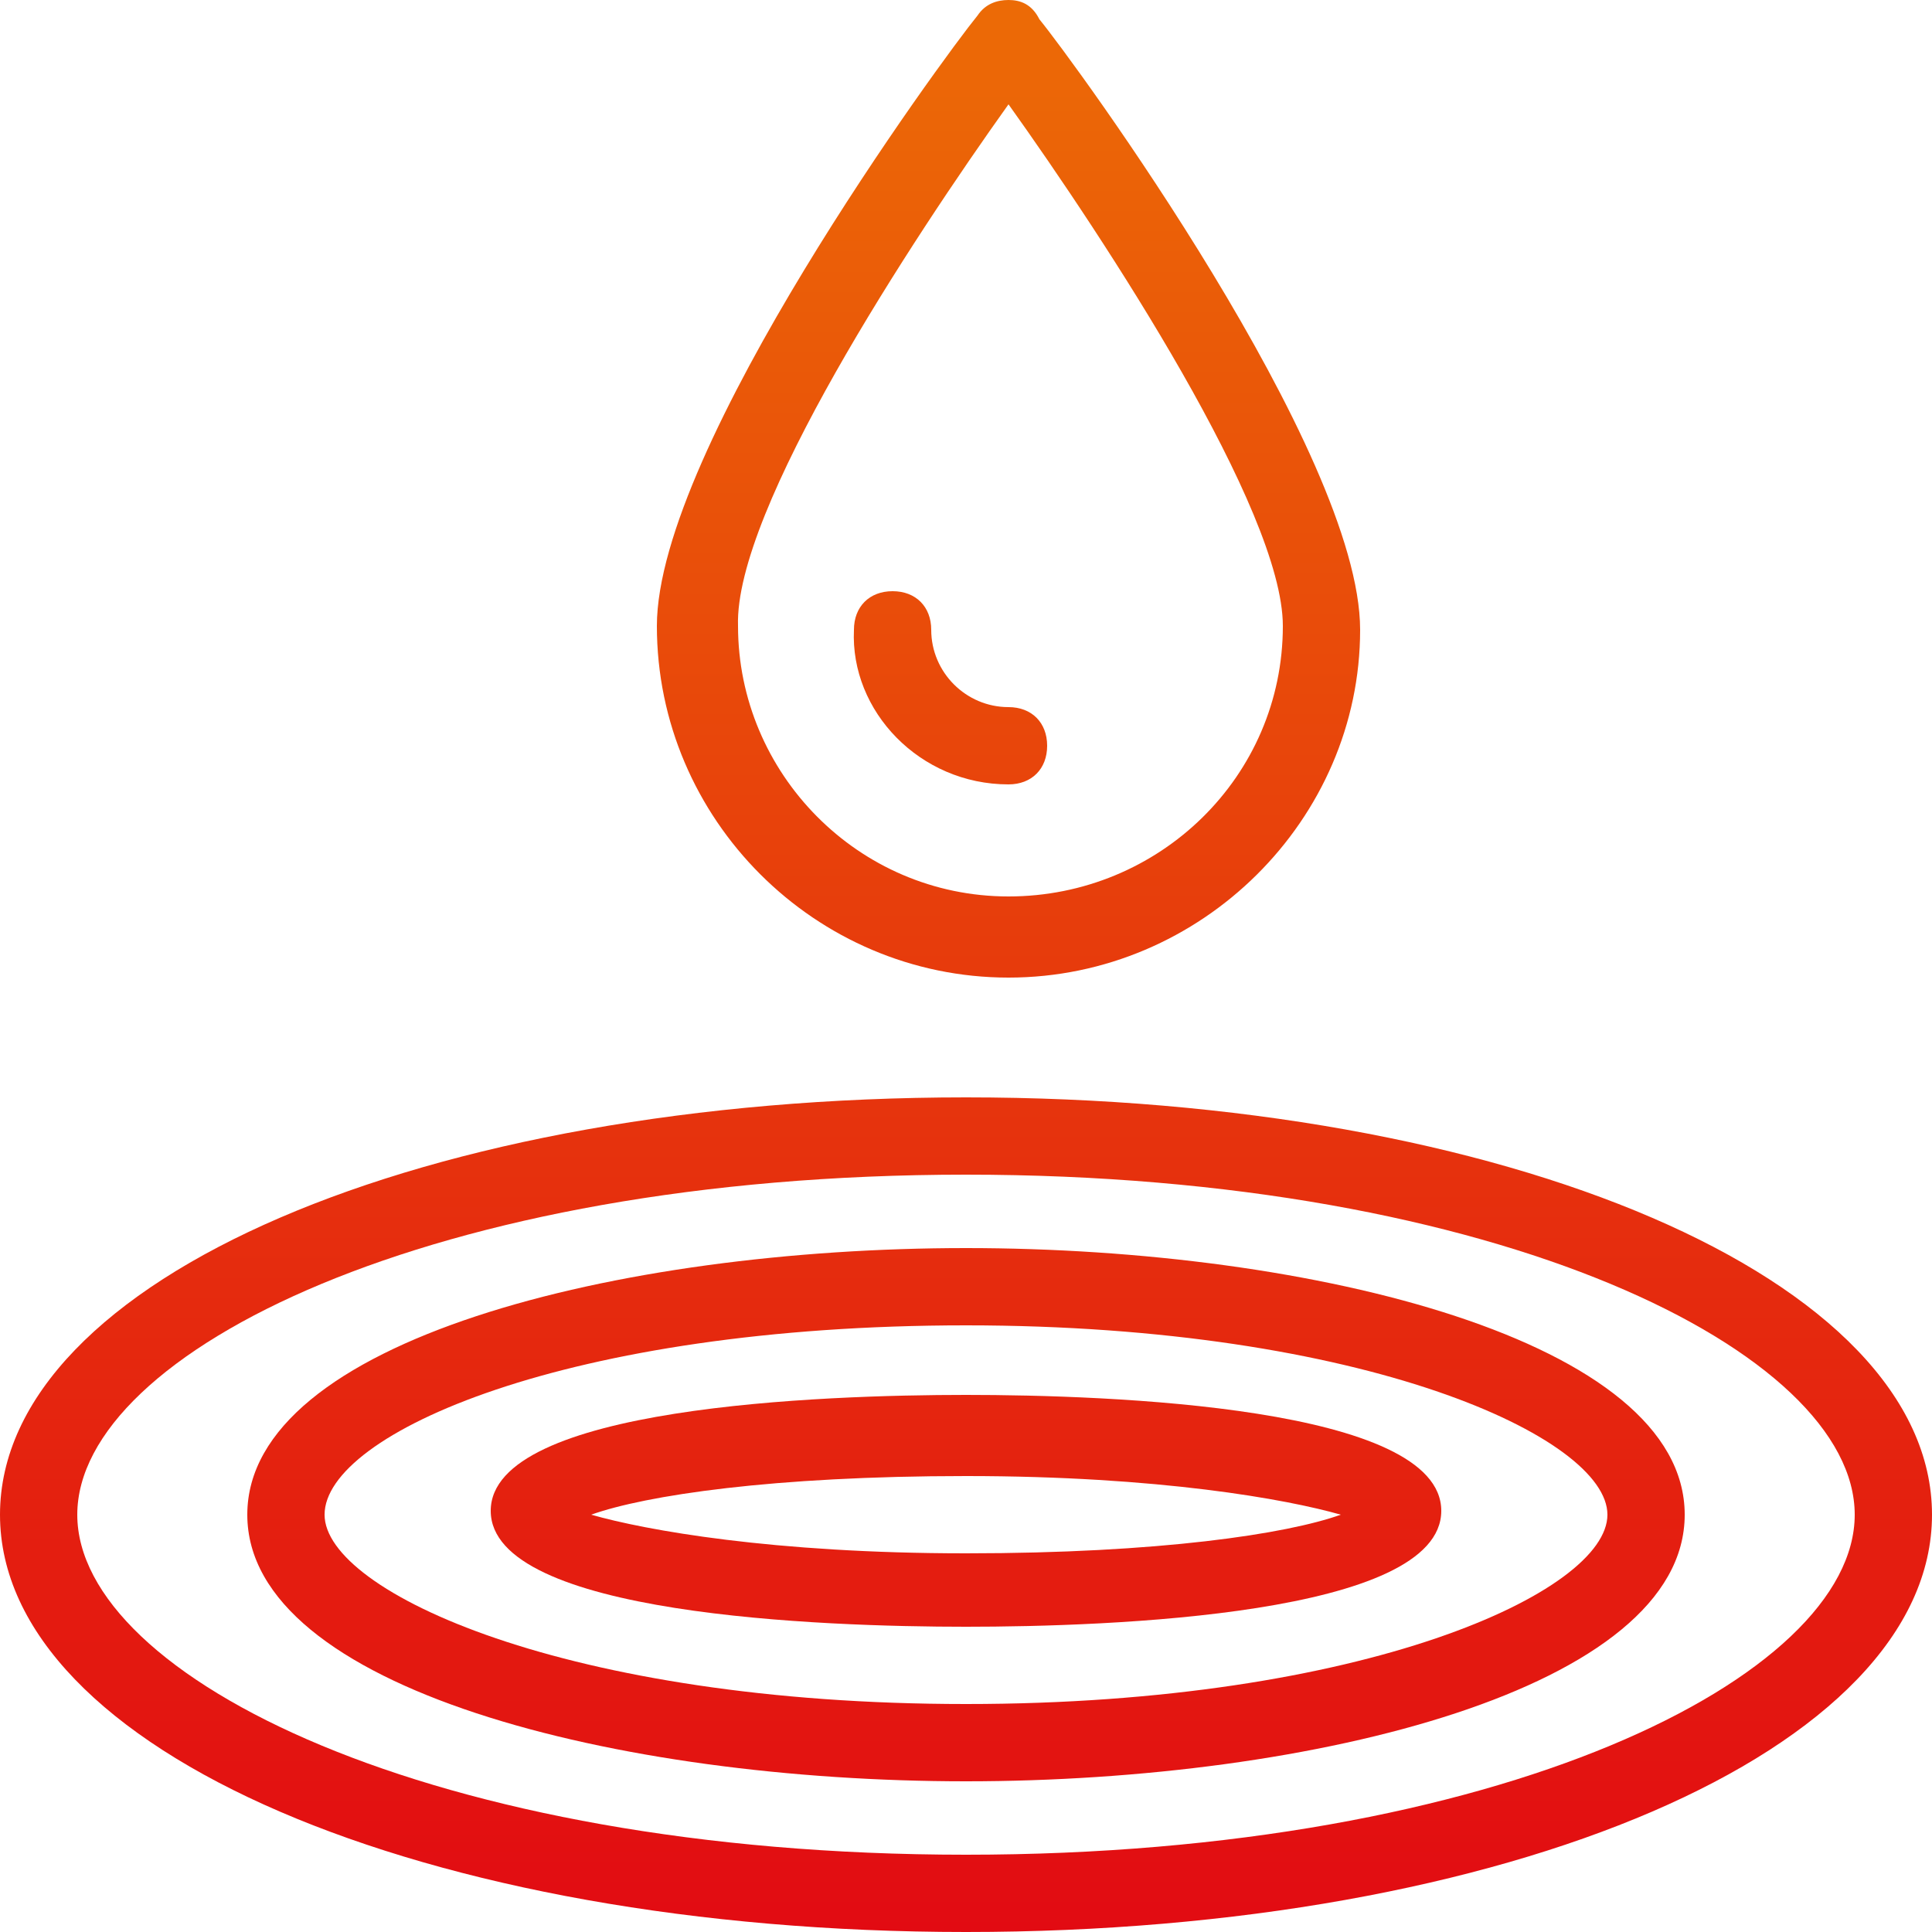
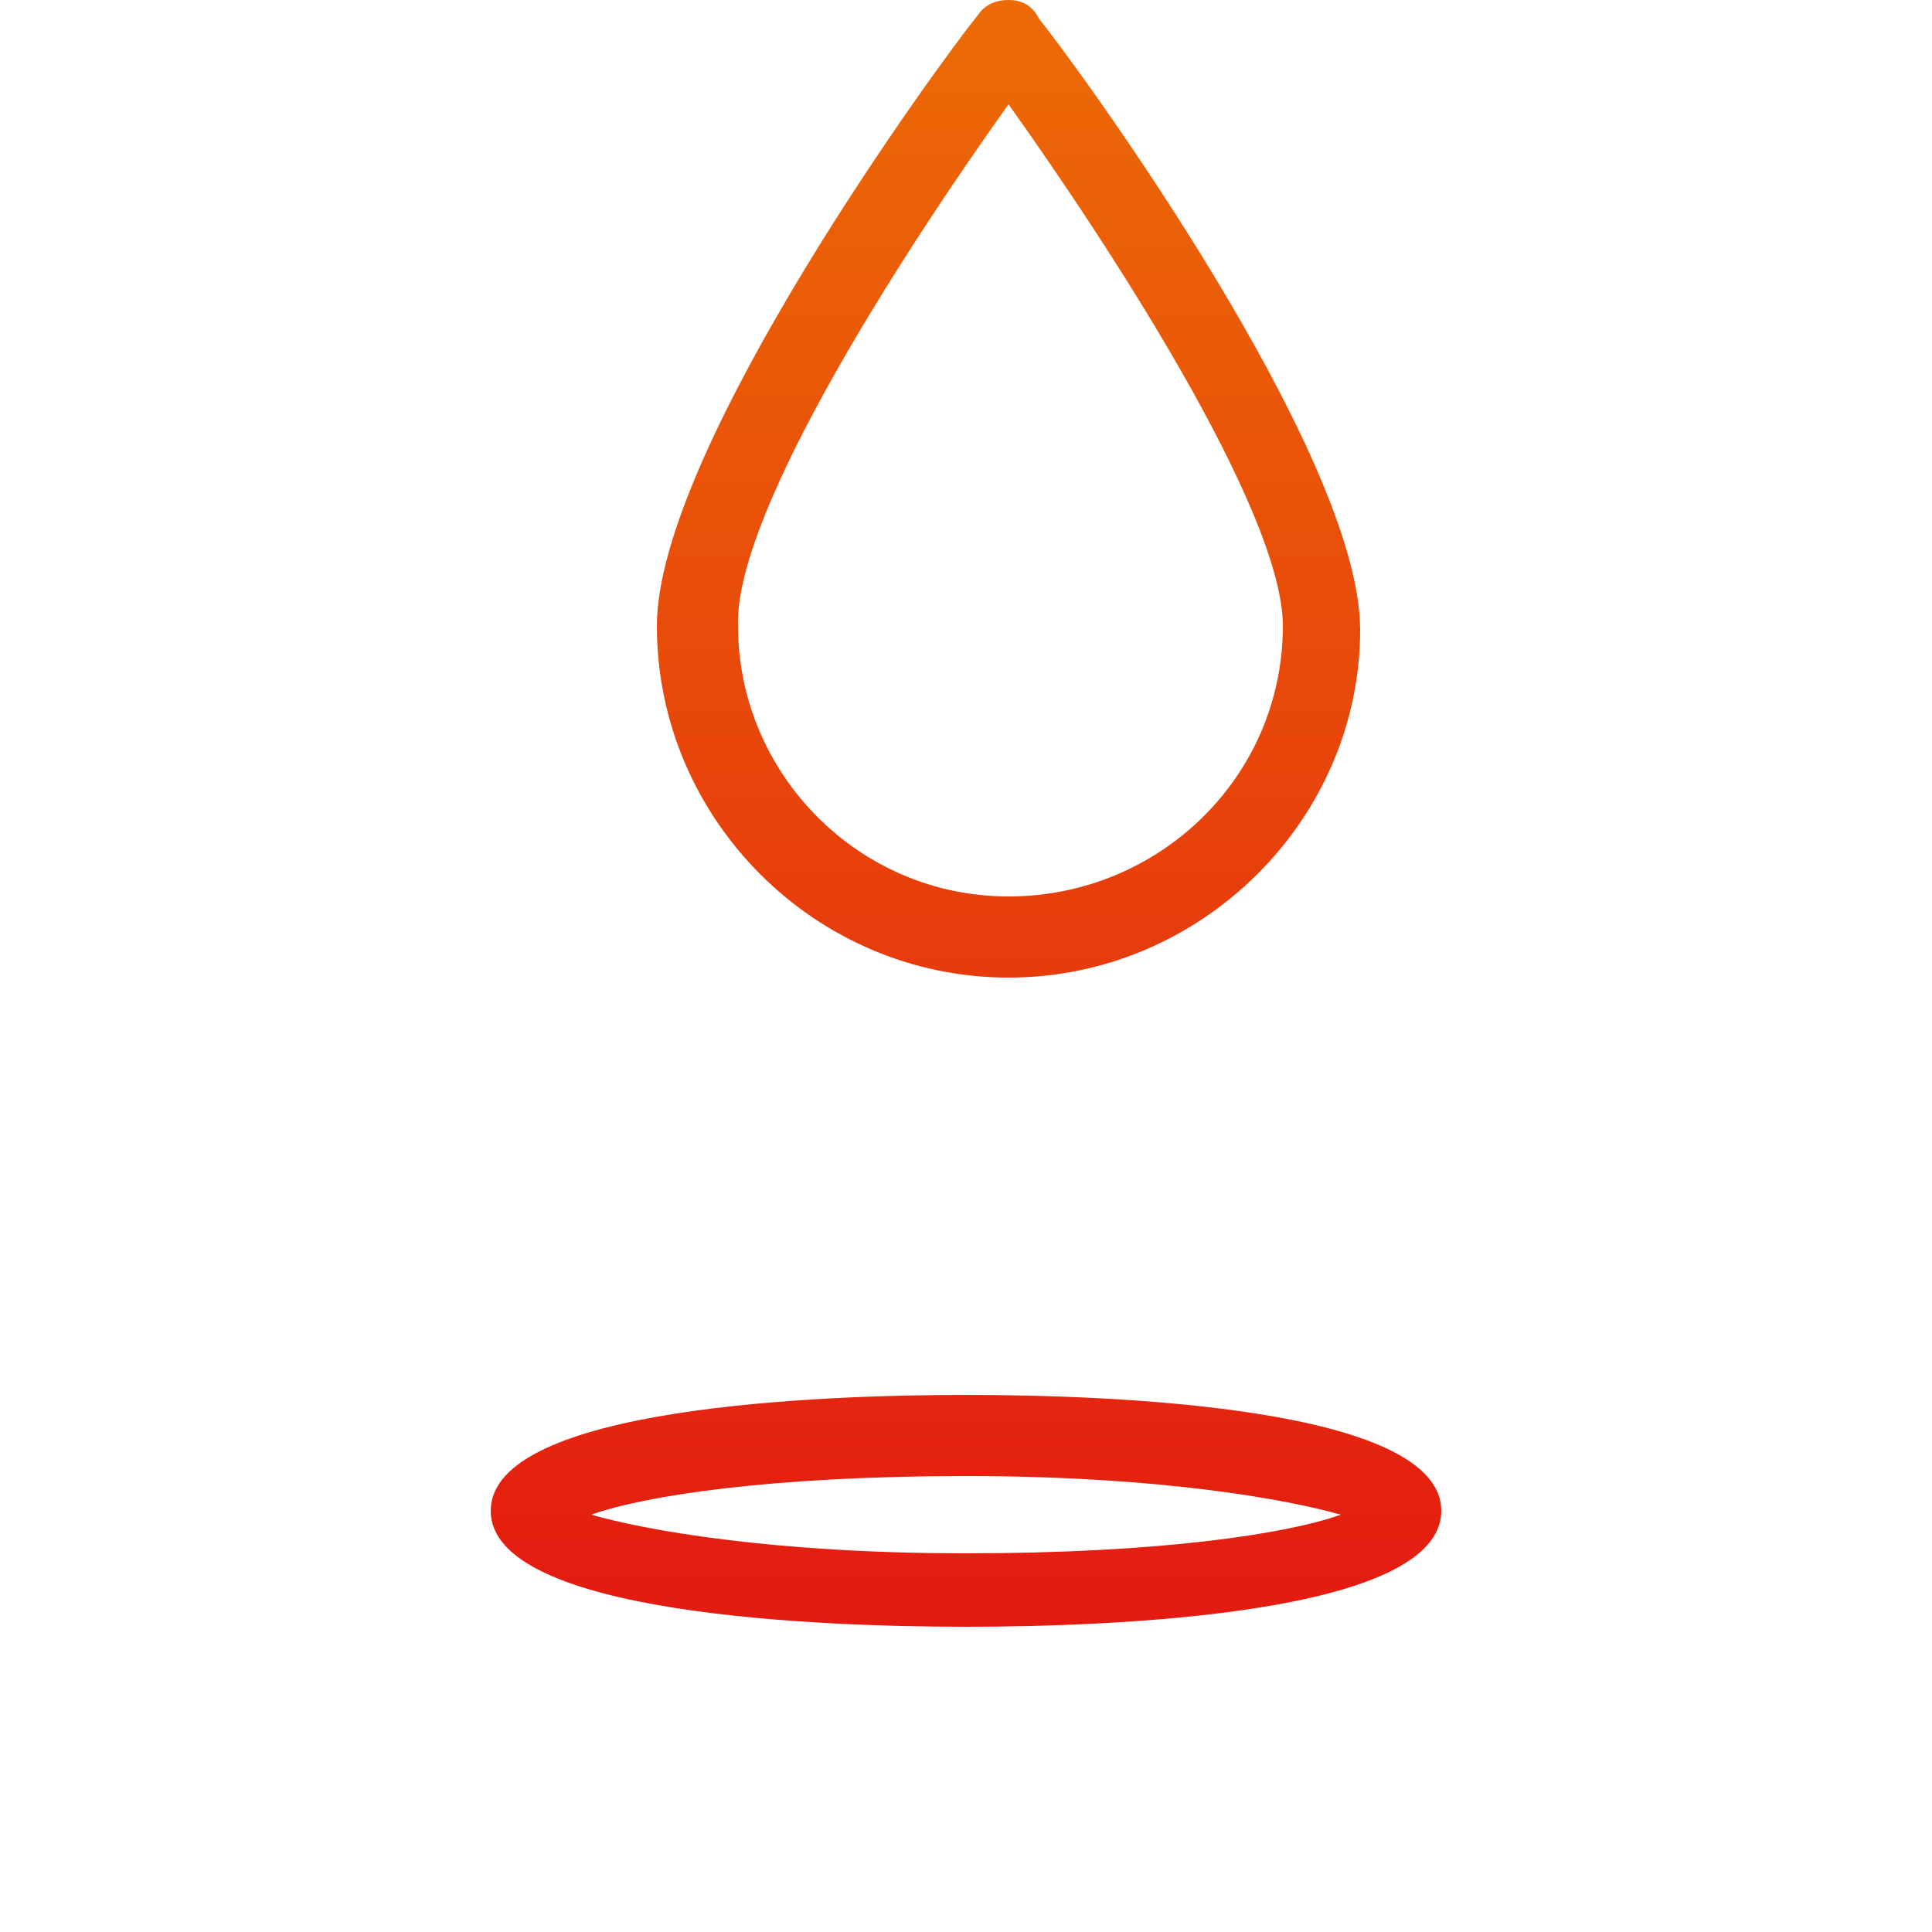
<svg xmlns="http://www.w3.org/2000/svg" width="80" height="80" viewBox="0 0 80 80" fill="none">
  <path d="M40 57.76C34.08 57.76 20.32 58.24 20.32 62.56C20.32 66.88 34.08 67.36 40 67.36C45.92 67.36 59.68 66.88 59.68 62.56C59.68 58.24 45.92 57.76 40 57.76ZM40 64.32C32 64.32 26.72 63.36 24.48 62.72C26.72 61.92 32 61.12 40 61.12C48 61.12 53.28 62.08 55.52 62.72C53.28 63.52 48 64.32 40 64.32Z" fill="url(#paint0_linear_213_1502)" />
-   <path d="M40 45.44C17.6 45.44 0 52.96 0 62.72C0 72.48 17.6 80 40 80C62.4 80 80 72.48 80 62.72C80 52.96 62.4 45.44 40 45.44ZM40 76.8C17.92 76.8 3.2 69.44 3.2 62.72C3.2 56 17.92 48.64 40 48.64C62.08 48.64 76.8 56 76.8 62.72C76.8 69.44 62.08 76.8 40 76.8Z" fill="url(#paint1_linear_213_1502)" />
-   <path d="M40 51.68C25.6 51.68 10.24 55.52 10.24 62.72C10.24 69.92 25.6 73.76 40 73.76C54.4 73.76 69.76 69.92 69.76 62.72C69.76 55.52 54.4 51.68 40 51.68ZM40 70.56C23.52 70.56 13.44 65.92 13.44 62.72C13.44 59.36 23.52 54.88 40 54.88C56.48 54.88 66.56 59.52 66.56 62.72C66.56 65.92 56.48 70.56 40 70.56Z" fill="url(#paint2_linear_213_1502)" />
  <path d="M41.76 40.48C49.76 40.48 56.32 33.92 56.32 26.08C56.32 18.72 44.48 2.56 43.04 0.8C42.72 0.16 42.24 0 41.76 0C41.28 0 40.8 0.16 40.48 0.64C39.04 2.4 27.2 18.56 27.2 25.92C27.2 33.92 33.76 40.48 41.76 40.48ZM41.76 4.32C45.76 9.92 53.12 21.12 53.12 25.92C53.12 32.16 48 37.12 41.76 37.12C35.52 37.12 30.56 32 30.56 25.92C30.4 21.12 37.76 9.92 41.76 4.32Z" fill="url(#paint3_linear_213_1502)" />
-   <path d="M41.76 32.48C42.72 32.48 43.36 31.84 43.36 30.88C43.36 29.92 42.72 29.28 41.76 29.28C40 29.28 38.56 27.84 38.56 26.08C38.56 25.12 37.92 24.48 36.96 24.48C36 24.48 35.36 25.12 35.36 26.08C35.2 29.44 38.08 32.48 41.76 32.48Z" fill="url(#paint4_linear_213_1502)" />
  <defs>
    <linearGradient id="paint0_linear_213_1502" x1="40" y1="80" x2="40" y2="0" gradientUnits="userSpaceOnUse">
      <stop stop-color="#E20B12" />
      <stop offset="1" stop-color="#EC6B06" />
    </linearGradient>
    <linearGradient id="paint1_linear_213_1502" x1="40" y1="80" x2="40" y2="0" gradientUnits="userSpaceOnUse">
      <stop stop-color="#E20B12" />
      <stop offset="1" stop-color="#EC6B06" />
    </linearGradient>
    <linearGradient id="paint2_linear_213_1502" x1="40" y1="80" x2="40" y2="0" gradientUnits="userSpaceOnUse">
      <stop stop-color="#E20B12" />
      <stop offset="1" stop-color="#EC6B06" />
    </linearGradient>
    <linearGradient id="paint3_linear_213_1502" x1="40" y1="80" x2="40" y2="0" gradientUnits="userSpaceOnUse">
      <stop stop-color="#E20B12" />
      <stop offset="1" stop-color="#EC6B06" />
    </linearGradient>
    <linearGradient id="paint4_linear_213_1502" x1="40" y1="80" x2="40" y2="0" gradientUnits="userSpaceOnUse">
      <stop stop-color="#E20B12" />
      <stop offset="1" stop-color="#EC6B06" />
    </linearGradient>
  </defs>
</svg>